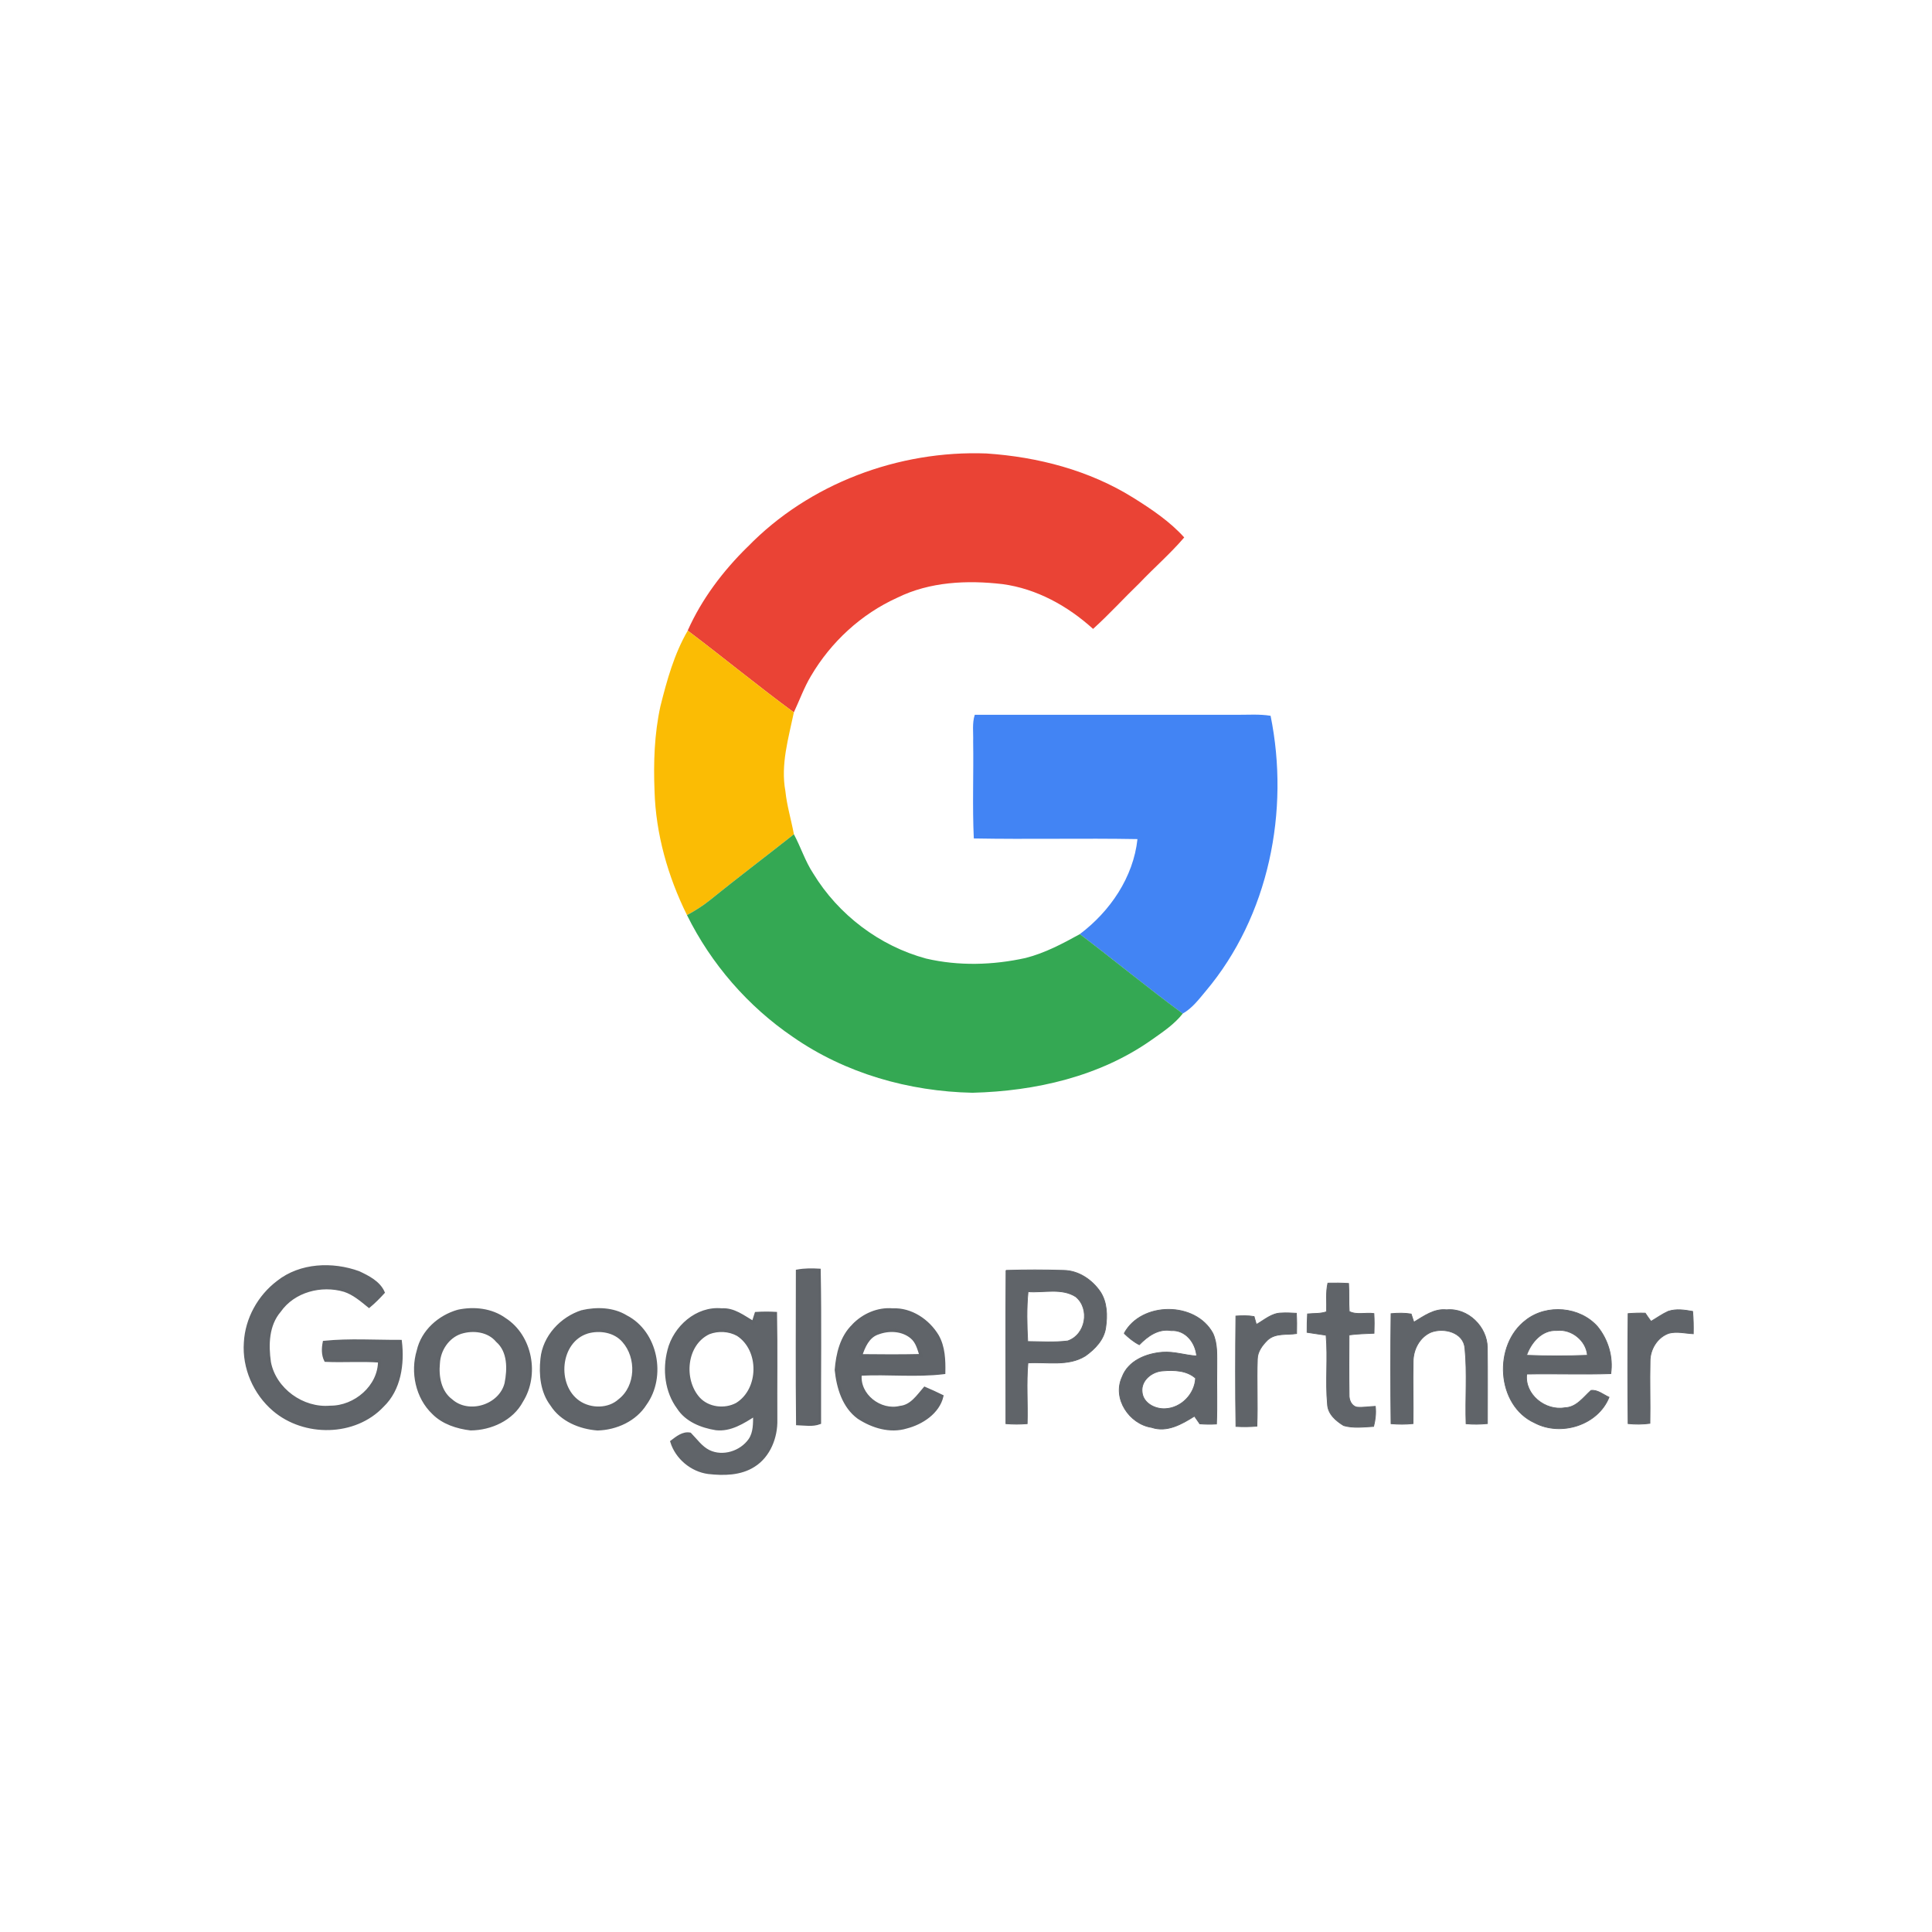
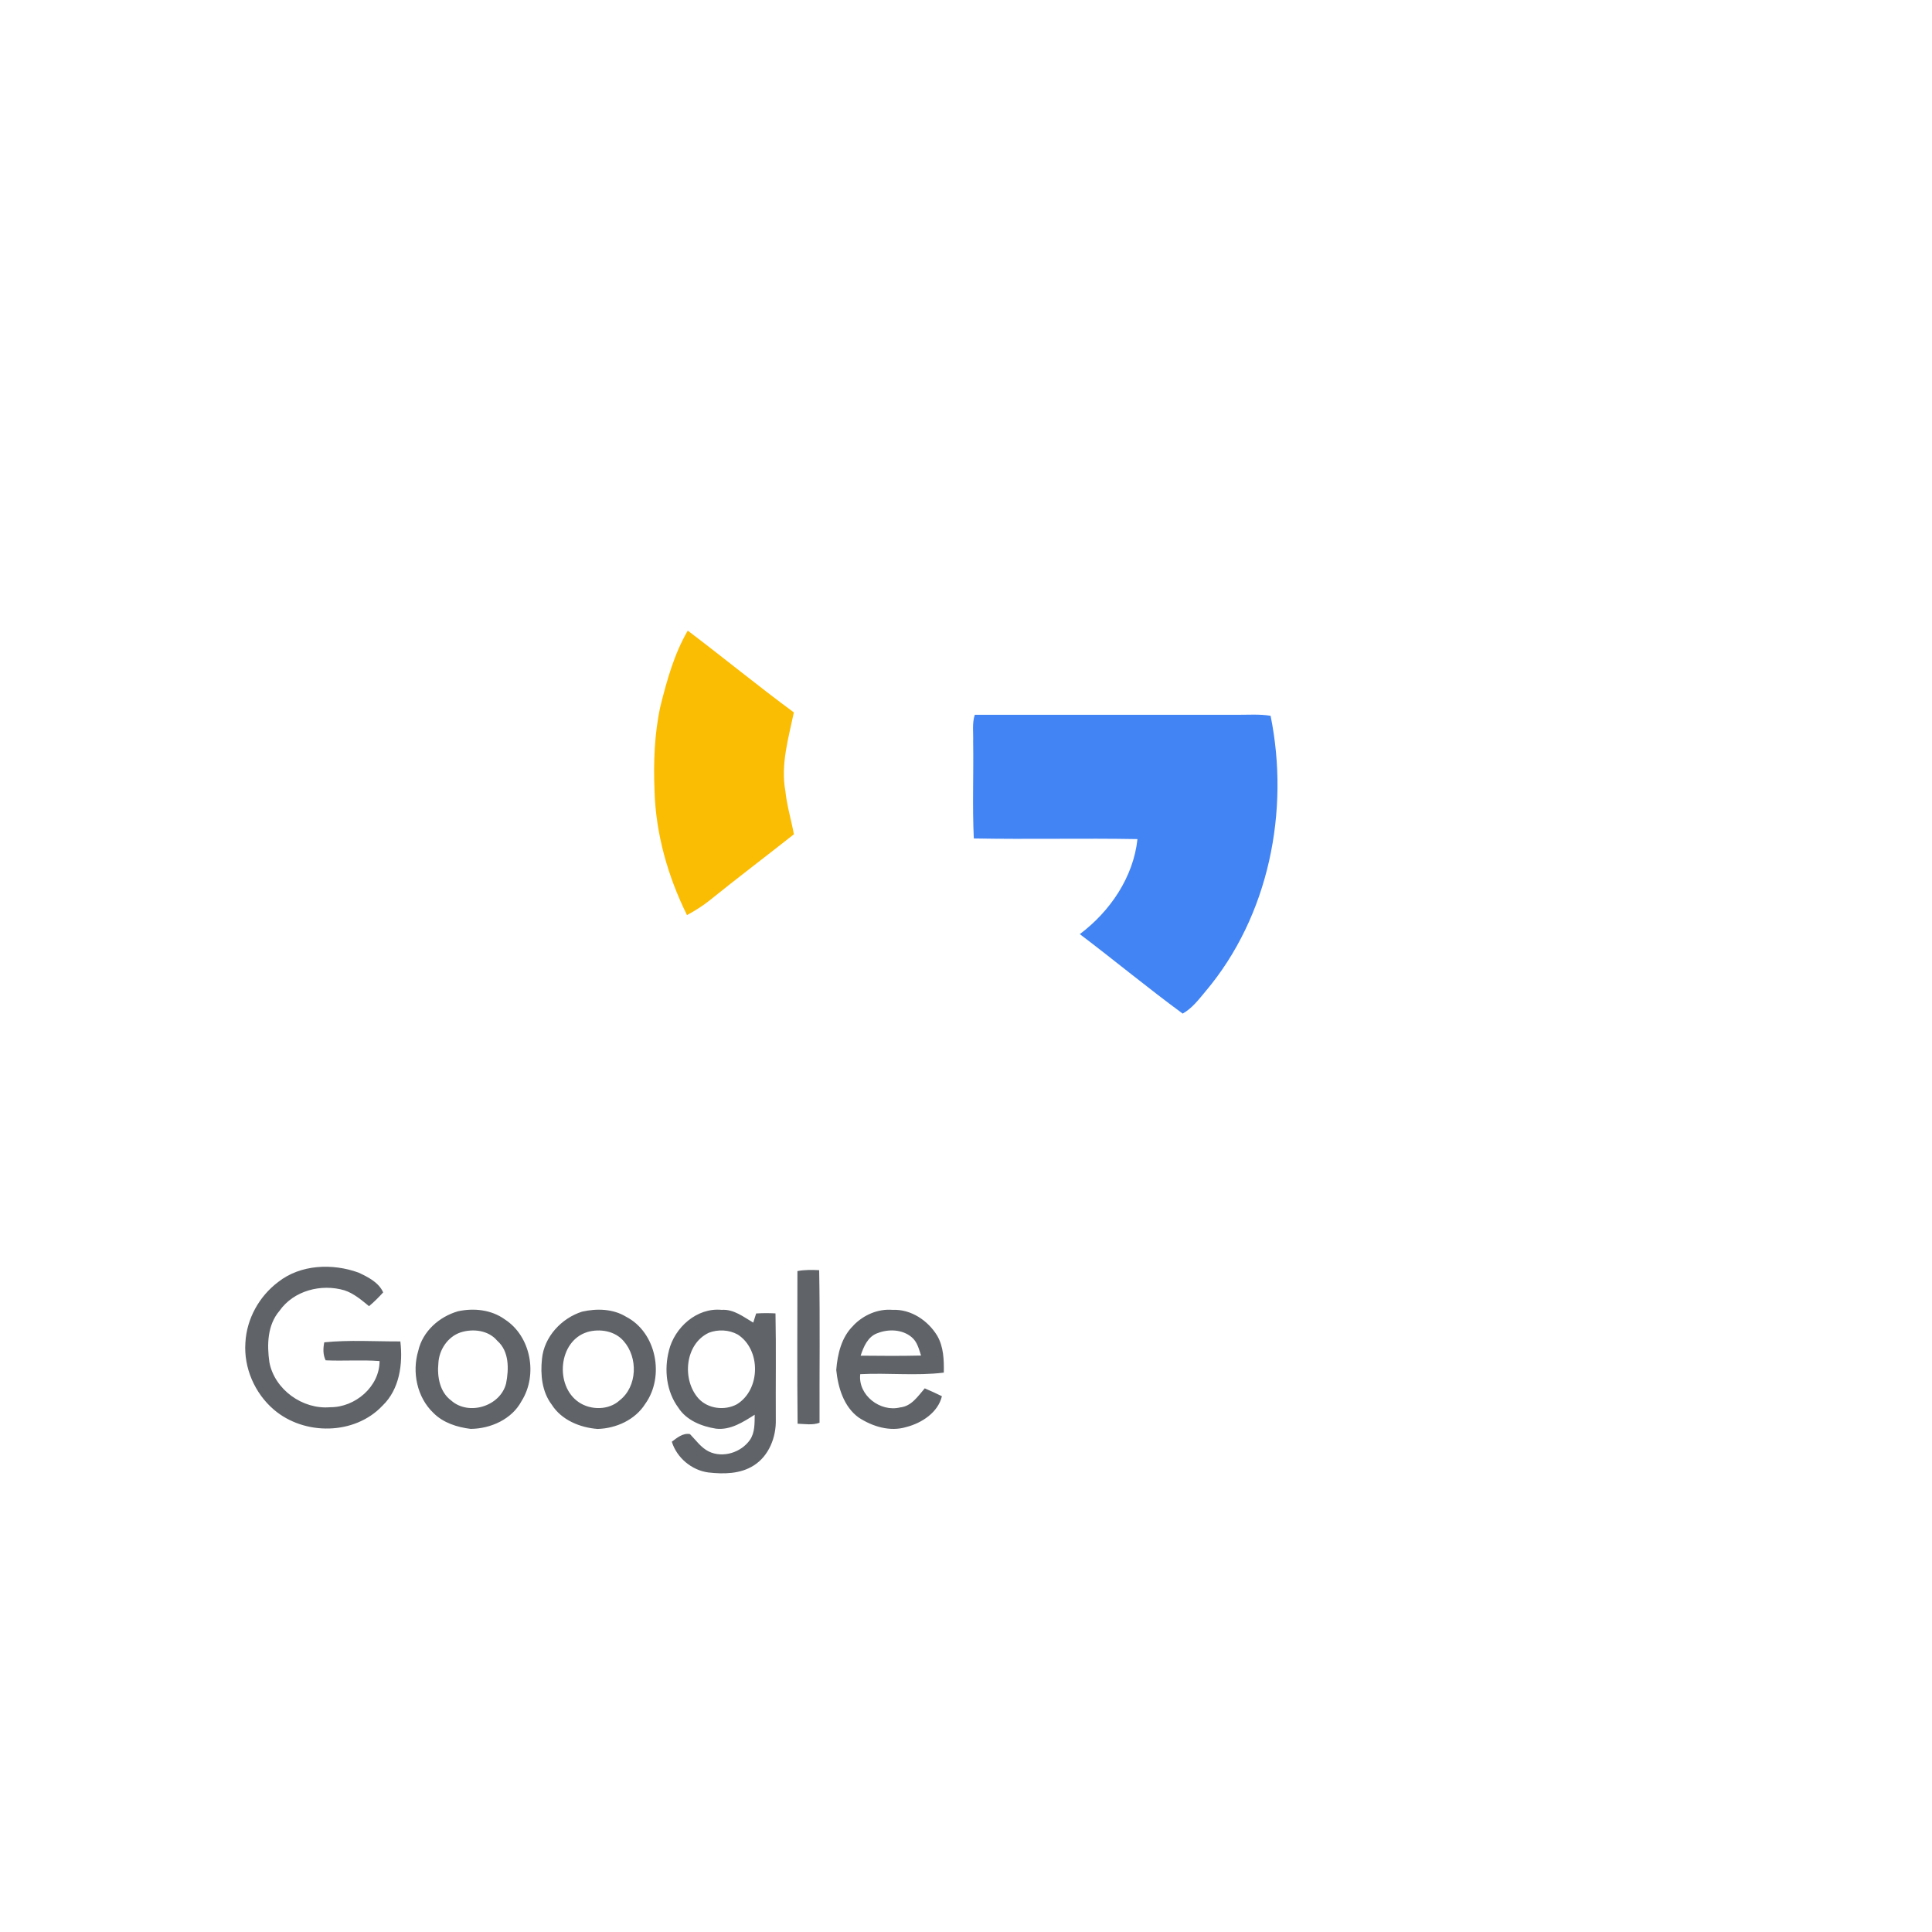
<svg xmlns="http://www.w3.org/2000/svg" width="300" height="300" viewBox="0 0 300 300" fill="none">
  <rect width="300" height="300" fill="white" />
  <g clip-path="url(#clip0_528_273)">
-     <path d="M156.217 197.263C159.192 197.166 162.171 197.166 165.146 197.263C167.47 197.282 169.569 198.716 170.854 200.593C171.913 202.21 171.966 204.266 171.691 206.123C171.451 208.02 170.017 209.488 168.529 210.547C165.839 212.212 162.595 211.447 159.615 211.634C159.336 214.768 159.596 217.925 159.5 221.068C158.398 221.164 157.296 221.164 156.198 221.068C156.198 213.131 156.155 205.195 156.217 197.258M159.635 200.579C159.38 203.144 159.447 205.743 159.582 208.313C161.651 208.328 163.74 208.477 165.795 208.222C168.601 207.264 169.309 203.231 167.052 201.359C164.857 199.948 162.08 200.762 159.635 200.574M205.994 203.674C206.042 202.196 205.855 200.69 206.192 199.241C207.26 199.217 208.333 199.222 209.407 199.294C209.503 200.742 209.407 202.191 209.508 203.64C210.62 204.237 212.083 203.78 213.339 203.967C213.397 204.983 213.397 206.003 213.358 207.028C212.064 207.086 210.764 207.115 209.479 207.288C209.46 210.373 209.445 213.463 209.489 216.553C209.45 217.352 209.825 218.31 210.687 218.503C211.64 218.594 212.603 218.411 213.56 218.378C213.676 219.422 213.56 220.476 213.296 221.492C211.751 221.583 210.143 221.795 208.641 221.362C207.438 220.625 206.192 219.562 206.134 218.041C205.797 214.479 206.23 210.893 205.912 207.332C204.926 207.173 203.944 207.033 202.962 206.889C202.952 205.931 202.976 204.978 203.034 204.025C204.021 203.924 205.056 204.025 206.004 203.678M174.565 207.043C177.231 202.095 185.649 202.066 188.335 207.043C189.091 208.684 188.932 210.542 188.951 212.303C188.898 215.239 189.023 218.18 188.893 221.116C188.027 221.169 187.166 221.164 186.304 221.092C186.025 220.688 185.755 220.293 185.476 219.899C183.517 221.131 181.212 222.464 178.824 221.65C175.369 221.126 172.712 217.174 174.233 213.853C175.181 211.283 177.992 210.162 180.523 209.974C182.319 209.839 184.042 210.45 185.818 210.561C185.645 208.477 184.09 206.475 181.837 206.61C179.859 206.278 178.208 207.476 176.909 208.809C176.028 208.362 175.268 207.726 174.565 207.048M177.342 216.144C177.482 217.887 179.373 218.84 180.961 218.743C183.435 218.628 185.524 216.467 185.649 214.007C184.287 212.785 182.304 212.722 180.576 212.867C178.906 212.948 177.13 214.335 177.342 216.144ZM219.543 205.305C221.107 204.367 222.691 203.173 224.63 203.385C227.932 203.072 230.926 206.018 230.95 209.271C230.993 213.199 230.964 217.126 230.964 221.054C229.867 221.169 228.755 221.184 227.653 221.078C227.514 217.179 227.86 213.256 227.475 209.372C227.282 206.874 224.202 206.099 222.195 206.87C220.438 207.63 219.432 209.555 219.432 211.418C219.36 214.628 219.471 217.843 219.418 221.058C218.277 221.179 217.137 221.174 216.001 221.073C215.933 215.374 215.928 209.68 216.001 203.986C217.04 203.89 218.09 203.866 219.124 204.039C219.225 204.357 219.437 204.992 219.543 205.31M236.966 204.973C240.21 202.461 245.327 202.908 248.056 205.994C249.702 208.015 250.506 210.701 250.121 213.3C245.77 213.439 241.418 213.281 237.067 213.362C236.678 216.534 239.965 219.138 242.988 218.594C244.778 218.556 245.847 216.987 247.05 215.904C248.085 215.779 248.951 216.563 249.851 216.963C248.104 221.314 242.371 223.07 238.319 220.943C232.307 218.219 231.84 208.8 236.966 204.978M237.039 210.45C240.191 210.576 243.344 210.576 246.496 210.45C246.323 208.169 244.027 206.326 241.751 206.595C239.44 206.46 237.746 208.448 237.043 210.446M259.063 203.616C260.281 203.207 261.595 203.414 262.832 203.635C262.938 204.785 262.957 205.945 262.933 207.105C261.677 207.043 260.392 206.701 259.15 207.024C257.345 207.64 256.195 209.546 256.219 211.413C256.146 214.609 256.257 217.814 256.199 221.015C255.073 221.169 253.932 221.179 252.811 221.058C252.744 215.365 252.744 209.666 252.811 203.977C253.692 203.905 254.582 203.876 255.473 203.905C255.757 204.338 256.055 204.761 256.368 205.18C257.268 204.656 258.115 204.035 259.063 203.611M195.088 205.666C196.32 204.973 197.465 203.9 198.953 203.885C199.737 203.832 200.522 203.885 201.302 203.924C201.359 204.968 201.364 206.022 201.335 207.076C199.834 207.312 198.067 206.951 196.845 208.063C196.036 208.853 195.261 209.854 195.242 211.038C195.112 214.508 195.314 217.983 195.17 221.458C194.087 221.549 192.994 221.559 191.916 221.496C191.825 215.788 191.844 210.07 191.906 204.357C192.845 204.29 193.793 204.27 194.732 204.429C194.823 204.742 194.996 205.363 195.088 205.671" fill="#606469" />
-     <path d="M156.217 197.263C159.192 197.166 162.171 197.166 165.146 197.263C167.47 197.282 169.569 198.716 170.854 200.593C171.913 202.21 171.966 204.266 171.691 206.123C171.451 208.02 170.017 209.488 168.529 210.547C165.839 212.212 162.595 211.447 159.615 211.634C159.336 214.768 159.596 217.925 159.5 221.068C158.398 221.164 157.296 221.164 156.198 221.068C156.198 213.131 156.155 205.195 156.217 197.258M159.635 200.579C159.38 203.144 159.447 205.743 159.582 208.313C161.651 208.328 163.74 208.477 165.795 208.222C168.601 207.264 169.309 203.231 167.052 201.359C164.857 199.948 162.08 200.762 159.635 200.574M205.994 203.674C206.042 202.196 205.855 200.69 206.192 199.241C207.26 199.217 208.333 199.222 209.407 199.294C209.503 200.742 209.407 202.191 209.508 203.64C210.62 204.237 212.083 203.78 213.339 203.967C213.397 204.983 213.397 206.003 213.358 207.028C212.064 207.086 210.764 207.115 209.479 207.288C209.46 210.373 209.445 213.463 209.489 216.553C209.45 217.352 209.825 218.31 210.687 218.503C211.64 218.594 212.603 218.411 213.56 218.378C213.676 219.422 213.56 220.476 213.296 221.492C211.751 221.583 210.143 221.795 208.641 221.362C207.438 220.625 206.192 219.562 206.134 218.041C205.797 214.479 206.23 210.893 205.912 207.332C204.926 207.173 203.944 207.033 202.962 206.889C202.952 205.931 202.976 204.978 203.034 204.025C204.021 203.924 205.056 204.025 206.004 203.678M174.565 207.043C177.231 202.095 185.649 202.066 188.335 207.043C189.091 208.684 188.932 210.542 188.951 212.303C188.898 215.239 189.023 218.18 188.893 221.116C188.027 221.169 187.166 221.164 186.304 221.092C186.025 220.688 185.755 220.293 185.476 219.899C183.517 221.131 181.212 222.464 178.824 221.65C175.369 221.126 172.712 217.174 174.233 213.853C175.181 211.283 177.992 210.162 180.523 209.974C182.319 209.839 184.042 210.45 185.818 210.561C185.645 208.477 184.09 206.475 181.837 206.61C179.859 206.278 178.208 207.476 176.909 208.809C176.028 208.362 175.268 207.726 174.565 207.048M219.543 205.305C221.107 204.367 222.691 203.173 224.63 203.385C227.932 203.072 230.926 206.018 230.95 209.271C230.993 213.199 230.964 217.126 230.964 221.054C229.867 221.169 228.755 221.184 227.653 221.078C227.514 217.179 227.86 213.256 227.475 209.372C227.282 206.874 224.202 206.099 222.195 206.87C220.438 207.63 219.432 209.555 219.432 211.418C219.36 214.628 219.471 217.843 219.418 221.058C218.277 221.179 217.137 221.174 216.001 221.073C215.933 215.374 215.928 209.68 216.001 203.986C217.04 203.89 218.09 203.866 219.124 204.039C219.225 204.357 219.437 204.992 219.543 205.31M236.966 204.973C240.21 202.461 245.327 202.908 248.056 205.994C249.702 208.015 250.506 210.701 250.121 213.3C245.77 213.439 241.418 213.281 237.067 213.362C236.678 216.534 239.965 219.138 242.988 218.594C244.778 218.556 245.847 216.987 247.05 215.904C248.085 215.779 248.951 216.563 249.851 216.963C248.104 221.314 242.371 223.07 238.319 220.943C232.307 218.219 231.84 208.8 236.966 204.978M237.039 210.45C240.191 210.576 243.344 210.576 246.496 210.45C246.323 208.169 244.027 206.326 241.751 206.595C239.44 206.46 237.746 208.448 237.043 210.446M259.063 203.616C260.281 203.207 261.595 203.414 262.832 203.635C262.938 204.785 262.957 205.945 262.933 207.105C261.677 207.043 260.392 206.701 259.15 207.024C257.345 207.64 256.195 209.546 256.219 211.413C256.146 214.609 256.257 217.814 256.199 221.015C255.073 221.169 253.932 221.179 252.811 221.058C252.744 215.365 252.744 209.666 252.811 203.977C253.692 203.905 254.582 203.876 255.473 203.905C255.757 204.338 256.055 204.761 256.368 205.18C257.268 204.656 258.115 204.035 259.063 203.611M177.342 216.144C177.482 217.887 179.373 218.84 180.961 218.743C183.435 218.628 185.524 216.467 185.649 214.007C184.287 212.785 182.304 212.722 180.576 212.867C178.906 212.948 177.13 214.335 177.342 216.144ZM195.088 205.666C196.32 204.973 197.465 203.9 198.953 203.885C199.737 203.832 200.522 203.885 201.302 203.924C201.359 204.968 201.364 206.022 201.335 207.076C199.834 207.312 198.067 206.951 196.845 208.063C196.036 208.853 195.261 209.854 195.242 211.038C195.112 214.508 195.314 217.983 195.17 221.458C194.087 221.549 192.994 221.559 191.916 221.496C191.825 215.788 191.844 210.07 191.906 204.357C192.845 204.29 193.793 204.27 194.732 204.429C194.823 204.742 194.996 205.363 195.088 205.671V205.666Z" stroke="#5F6368" stroke-width="0.12" stroke-miterlimit="10" />
-     <path d="M116.084 84.921C125.633 75.087 139.538 69.899 153.169 70.414C161.158 70.948 169.148 73.027 175.978 77.292C178.808 79.063 181.638 80.959 183.886 83.453C181.734 85.975 179.212 88.15 176.931 90.552C174.5 92.891 172.233 95.403 169.731 97.656C165.813 94.099 160.961 91.409 155.667 90.701C150.175 90.061 144.375 90.326 139.336 92.809C133.738 95.336 129.017 99.697 125.917 104.981C124.849 106.767 124.151 108.74 123.265 110.617C117.677 106.502 112.32 102.098 106.785 97.916C108.961 93.021 112.272 88.655 116.079 84.916" fill="#EA4335" />
    <path d="M106.79 97.921C112.325 102.103 117.682 106.507 123.27 110.623C122.438 114.627 121.191 118.728 121.956 122.853C122.187 125.12 122.866 127.31 123.275 129.548C118.924 132.984 114.496 136.334 110.179 139.819C109.091 140.69 107.902 141.431 106.675 142.095C103.715 136.113 101.828 129.514 101.636 122.814C101.458 118.425 101.607 113.977 102.545 109.679C103.556 105.636 104.687 101.54 106.795 97.921" fill="#FBBC04" />
    <path d="M151.361 110.994C164.939 110.994 178.517 110.994 192.094 110.994C193.827 111.003 195.574 110.864 197.297 111.148C200.296 125.905 197.033 142.259 187.224 153.902C186.155 155.178 185.125 156.559 183.648 157.392C178.223 153.407 173.039 149.113 167.673 145.051C172.37 141.518 175.99 136.219 176.625 130.294C168.154 130.14 159.678 130.352 151.212 130.193C150.976 125.183 151.193 120.158 151.111 115.133C151.159 113.756 150.928 112.327 151.361 110.994Z" fill="#4284F4" />
-     <path d="M110.18 139.818C114.497 136.328 118.925 132.983 123.276 129.547C124.349 131.539 125.023 133.729 126.275 135.626C130.173 142.032 136.56 146.888 143.809 148.847C148.877 150.027 154.2 149.872 159.268 148.751C162.262 147.986 164.996 146.532 167.681 145.05C173.048 149.112 178.232 153.405 183.656 157.391C182.352 159.056 180.571 160.235 178.862 161.443C170.781 167.161 160.775 169.438 151.004 169.683C141.147 169.481 131.261 166.68 123.127 161.02C116.138 156.269 110.42 149.67 106.676 142.095C107.903 141.43 109.092 140.689 110.18 139.818Z" fill="#34A853" />
    <path d="M43.174 199.082C46.663 196.324 51.64 196.136 55.702 197.619C57.156 198.307 58.811 199.13 59.5 200.685C58.811 201.44 58.089 202.167 57.305 202.822C56.126 201.869 54.951 200.844 53.488 200.362C49.888 199.299 45.609 200.391 43.395 203.553C41.518 205.743 41.441 208.814 41.831 211.529C42.639 215.774 46.995 218.893 51.274 218.512C55.134 218.546 58.946 215.321 58.937 211.341C56.15 211.134 53.358 211.36 50.567 211.23C50.133 210.359 50.167 209.363 50.35 208.434C54.263 208.039 58.229 208.309 62.166 208.294C62.58 211.789 62.046 215.726 59.399 218.267C55.081 222.868 47.241 222.926 42.534 218.897C39.554 216.356 37.826 212.385 38.106 208.468C38.303 204.786 40.247 201.291 43.178 199.082M123.822 197.369C124.933 197.166 126.069 197.171 127.2 197.234C127.35 205.127 127.229 213.026 127.258 220.924C126.166 221.333 124.982 221.111 123.85 221.073C123.764 213.17 123.822 205.272 123.822 197.369ZM71.123 203.611C73.583 203.082 76.307 203.366 78.391 204.877C82.453 207.5 83.536 213.497 81 217.535C79.498 220.38 76.191 221.853 73.082 221.877C70.984 221.622 68.808 220.933 67.297 219.398C64.751 216.982 63.947 213.059 64.948 209.748C65.632 206.72 68.211 204.444 71.128 203.611M71.537 206.889C69.525 207.558 68.178 209.594 68.072 211.673C67.865 213.762 68.274 216.144 70.064 217.473C72.789 219.889 77.693 218.363 78.584 214.826C79.026 212.592 79.084 209.82 77.212 208.193C75.859 206.562 73.467 206.278 71.542 206.889M90.424 203.664C92.676 203.159 95.198 203.226 97.21 204.458C101.951 206.894 103.241 213.757 100.194 217.988C98.625 220.481 95.656 221.814 92.782 221.886C90.058 221.679 87.189 220.505 85.678 218.118C84.147 216.111 83.897 213.449 84.157 211.014C84.48 207.577 87.194 204.67 90.424 203.659M91.199 206.841C86.689 208.227 86.116 215.177 89.865 217.728C91.714 218.994 94.524 218.999 96.219 217.444C98.981 215.292 99.097 210.787 96.835 208.237C95.477 206.653 93.133 206.282 91.203 206.836M103.871 209.7C104.767 206.109 108.218 203.014 112.058 203.395C113.931 203.26 115.442 204.487 116.963 205.373C117.112 204.896 117.266 204.42 117.415 203.953C118.417 203.89 119.418 203.885 120.419 203.943C120.529 209.445 120.433 214.951 120.467 220.457C120.534 223.162 119.403 226.074 117.045 227.556C114.97 228.889 112.371 228.913 109.998 228.644C107.414 228.307 105.089 226.367 104.319 223.869C105.123 223.263 106.052 222.478 107.135 222.685C108.059 223.624 108.834 224.774 110.047 225.381C112.237 226.449 115.071 225.554 116.448 223.59C117.232 222.445 117.17 221.006 117.189 219.677C115.389 220.823 113.411 222.103 111.178 221.843C108.954 221.487 106.596 220.563 105.335 218.589C103.472 216.077 103.096 212.679 103.876 209.7M110.075 206.947C106.336 208.694 105.854 214.262 108.478 217.17C109.95 218.772 112.54 219.071 114.422 218.055C118.113 215.788 118.195 209.589 114.566 207.231C113.209 206.48 111.51 206.398 110.071 206.947M132.514 205.816C134.078 204.189 136.326 203.202 138.603 203.395C141.452 203.26 144.113 205.055 145.548 207.438C146.53 209.156 146.592 211.206 146.554 213.141C142.265 213.666 137.895 213.155 133.578 213.382C133.202 216.64 136.687 219.316 139.782 218.541C141.543 218.363 142.535 216.794 143.594 215.581C144.499 215.957 145.379 216.38 146.26 216.804C145.668 219.316 143.136 220.972 140.749 221.583C138.208 222.363 135.479 221.516 133.327 220.11C131.008 218.426 130.132 215.451 129.852 212.732C130.04 210.268 130.671 207.587 132.528 205.82M136.249 207.014C134.762 207.539 134.093 209.122 133.64 210.508C136.764 210.542 139.892 210.561 143.021 210.489C142.684 209.473 142.424 208.338 141.553 207.63C140.104 206.412 137.948 206.34 136.249 207.019" fill="#606469" />
-     <path d="M43.174 199.082C46.663 196.324 51.64 196.136 55.702 197.619C57.156 198.307 58.811 199.13 59.5 200.685C58.811 201.44 58.089 202.167 57.305 202.822C56.126 201.869 54.951 200.844 53.488 200.362C49.888 199.299 45.609 200.391 43.395 203.553C41.518 205.743 41.441 208.814 41.831 211.529C42.639 215.774 46.995 218.893 51.274 218.512C55.134 218.546 58.946 215.321 58.937 211.341C56.15 211.134 53.358 211.36 50.567 211.23C50.133 210.359 50.167 209.363 50.35 208.434C54.263 208.039 58.229 208.309 62.166 208.294C62.58 211.789 62.046 215.726 59.399 218.267C55.081 222.868 47.241 222.926 42.534 218.897C39.554 216.356 37.826 212.385 38.106 208.468C38.303 204.786 40.247 201.291 43.178 199.082M71.123 203.611C73.583 203.082 76.307 203.366 78.391 204.877C82.453 207.5 83.536 213.497 81 217.535C79.498 220.38 76.191 221.853 73.082 221.877C70.984 221.622 68.808 220.933 67.297 219.398C64.751 216.982 63.947 213.059 64.948 209.748C65.632 206.72 68.211 204.444 71.128 203.611M71.537 206.889C69.525 207.558 68.178 209.594 68.072 211.673C67.865 213.762 68.274 216.144 70.064 217.473C72.789 219.889 77.693 218.363 78.584 214.826C79.026 212.592 79.084 209.82 77.212 208.193C75.859 206.562 73.467 206.278 71.542 206.889M90.424 203.664C92.676 203.159 95.198 203.226 97.21 204.458C101.951 206.894 103.241 213.757 100.194 217.988C98.625 220.481 95.656 221.814 92.782 221.886C90.058 221.679 87.189 220.505 85.678 218.118C84.147 216.111 83.897 213.449 84.157 211.014C84.48 207.577 87.194 204.67 90.424 203.659M91.199 206.841C86.689 208.227 86.116 215.177 89.865 217.728C91.714 218.994 94.524 218.999 96.219 217.444C98.981 215.292 99.097 210.787 96.835 208.237C95.477 206.653 93.133 206.282 91.203 206.836M103.871 209.7C104.767 206.109 108.218 203.014 112.058 203.395C113.931 203.26 115.442 204.487 116.963 205.373C117.112 204.896 117.266 204.42 117.415 203.953C118.417 203.89 119.418 203.885 120.419 203.943C120.529 209.445 120.433 214.951 120.467 220.457C120.534 223.162 119.403 226.074 117.045 227.556C114.97 228.889 112.371 228.913 109.998 228.644C107.414 228.307 105.089 226.367 104.319 223.869C105.123 223.263 106.052 222.478 107.135 222.685C108.059 223.624 108.834 224.774 110.047 225.381C112.237 226.449 115.071 225.554 116.448 223.59C117.232 222.445 117.17 221.006 117.189 219.677C115.389 220.823 113.411 222.103 111.178 221.843C108.954 221.487 106.596 220.563 105.335 218.589C103.472 216.077 103.096 212.679 103.876 209.7M110.075 206.947C106.336 208.694 105.854 214.262 108.478 217.17C109.95 218.772 112.54 219.071 114.422 218.055C118.113 215.788 118.195 209.589 114.566 207.231C113.209 206.48 111.51 206.398 110.071 206.947M132.514 205.816C134.078 204.189 136.326 203.202 138.603 203.395C141.452 203.26 144.113 205.055 145.548 207.438C146.53 209.156 146.592 211.206 146.554 213.141C142.265 213.666 137.895 213.155 133.578 213.382C133.202 216.64 136.687 219.316 139.782 218.541C141.543 218.363 142.535 216.794 143.594 215.581C144.499 215.957 145.379 216.38 146.26 216.804C145.668 219.316 143.136 220.972 140.749 221.583C138.208 222.363 135.479 221.516 133.327 220.11C131.008 218.426 130.132 215.451 129.852 212.732C130.04 210.268 130.671 207.587 132.528 205.82M136.249 207.014C134.762 207.539 134.093 209.122 133.64 210.508C136.764 210.542 139.892 210.561 143.021 210.489C142.684 209.473 142.424 208.338 141.553 207.63C140.104 206.412 137.948 206.34 136.249 207.019M123.822 197.369C124.933 197.166 126.069 197.171 127.2 197.234C127.35 205.127 127.229 213.026 127.258 220.924C126.166 221.333 124.982 221.111 123.85 221.073C123.764 213.17 123.822 205.272 123.822 197.369Z" stroke="#5F6368" stroke-width="0.481" stroke-miterlimit="10" />
  </g>
  <defs>
    <clipPath id="clip0_528_273">
      <rect width="225.17" height="158.639" fill="white" transform="translate(37.83 70.381)" />
    </clipPath>
  </defs>
</svg>